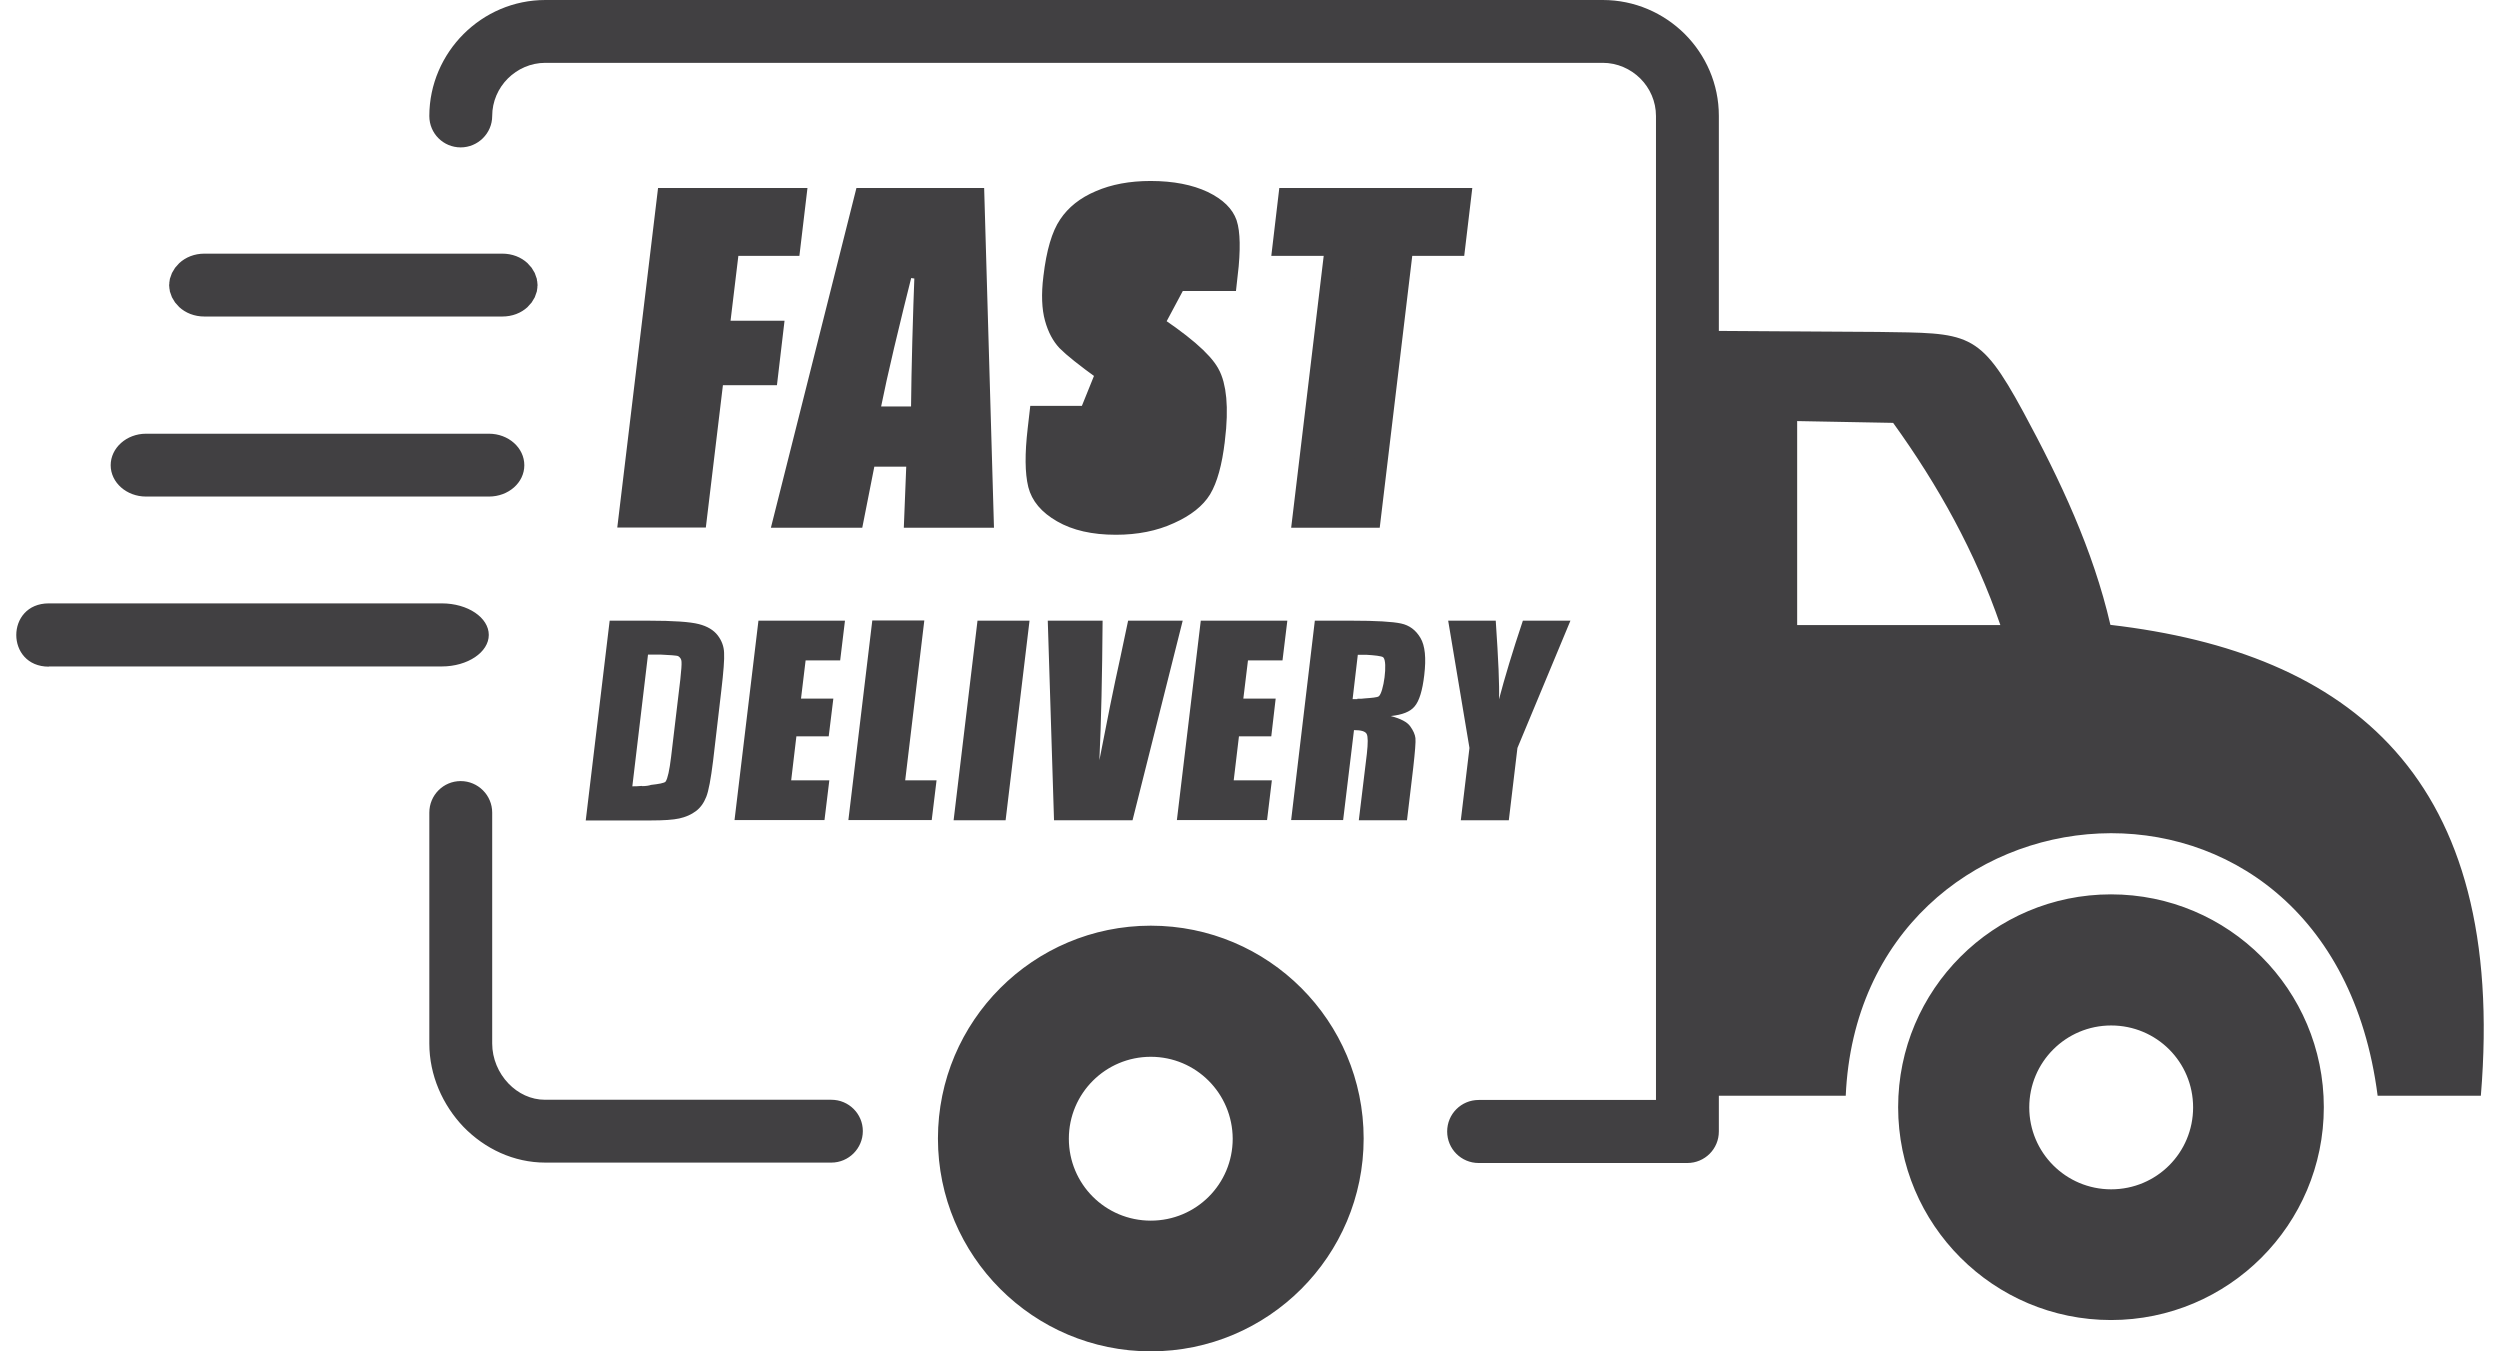
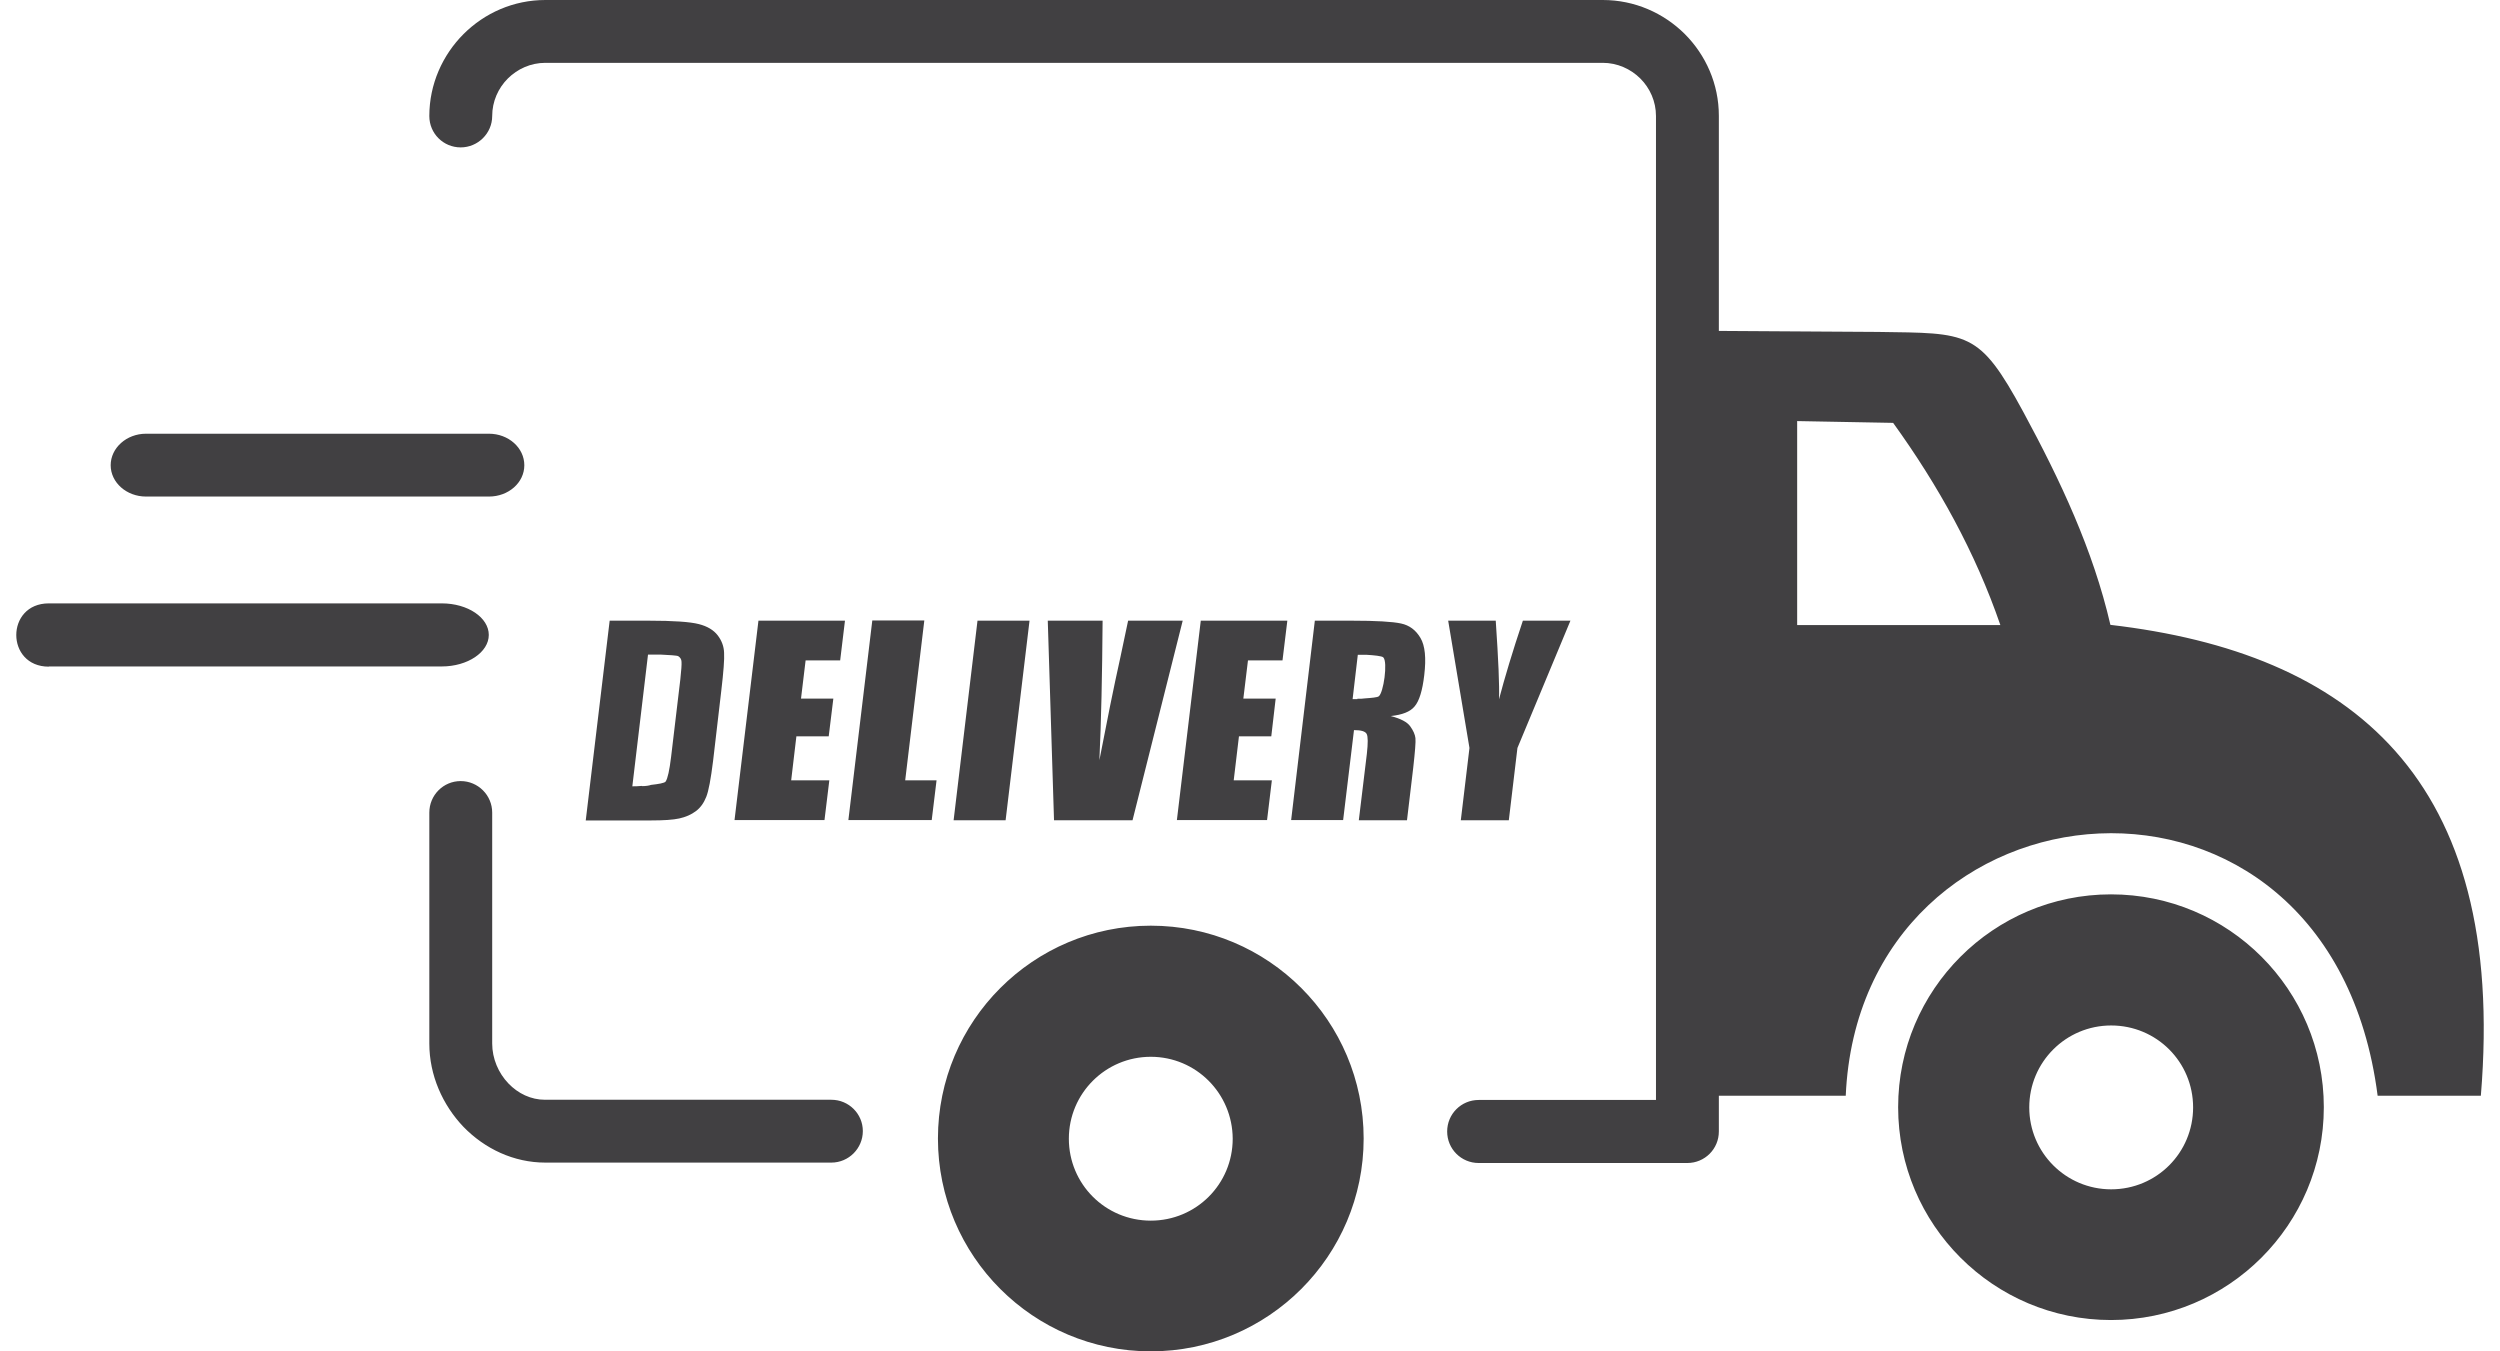
<svg xmlns="http://www.w3.org/2000/svg" fill="none" viewBox="0 0 74 40" height="40" width="74">
  <path fill="#414042" d="M55.585 9.825L50.878 9.795V3.429C50.878 2.484 50.491 1.629 49.867 1.004C49.243 0.386 48.387 0 47.442 0H16.144C15.199 0 14.343 0.386 13.719 1.01C13.101 1.629 12.708 2.49 12.708 3.435C12.708 3.952 13.124 4.363 13.636 4.363C14.147 4.363 14.569 3.946 14.569 3.435C14.569 3.001 14.747 2.609 15.032 2.324C15.318 2.039 15.71 1.86 16.144 1.86H47.442C47.87 1.86 48.268 2.039 48.554 2.324C48.839 2.609 49.017 3.001 49.017 3.435V32.559H43.769C43.252 32.559 42.836 32.975 42.836 33.492C42.836 34.009 43.252 34.425 43.769 34.425H49.944C50.462 34.425 50.878 34.009 50.878 33.492V32.434H54.634C55.062 22.752 68.964 21.415 70.378 32.434H73.433C74.218 22.995 69.558 19.322 62.468 18.496C61.956 16.279 60.988 14.223 59.888 12.19C58.575 9.771 58.271 9.866 55.585 9.825ZM18.046 18.372H19.193C19.936 18.372 20.429 18.407 20.684 18.473C20.94 18.538 21.124 18.651 21.243 18.805C21.362 18.96 21.427 19.132 21.433 19.322C21.445 19.513 21.416 19.887 21.35 20.446L21.107 22.526C21.041 23.055 20.976 23.412 20.904 23.59C20.833 23.768 20.732 23.911 20.595 24.012C20.459 24.113 20.298 24.184 20.108 24.226C19.924 24.267 19.644 24.285 19.276 24.285H17.338L18.046 18.372ZM19.003 23.257V23.269C19.11 23.269 19.205 23.257 19.27 23.233C19.484 23.209 19.674 23.18 19.704 23.132C19.763 23.043 19.817 22.799 19.864 22.407L20.138 20.107C20.167 19.84 20.179 19.667 20.173 19.59C20.173 19.513 20.132 19.459 20.078 19.424C20.043 19.4 19.793 19.388 19.555 19.376H19.181L18.717 23.275C18.777 23.275 18.884 23.275 19.003 23.263V23.257ZM22.45 18.372H25.011L24.869 19.548H23.846L23.71 20.678H24.667L24.53 21.795H23.573L23.419 23.097H24.548L24.405 24.273H21.742L22.45 18.372ZM27.359 18.372L26.794 23.097H27.722L27.579 24.273H25.112L25.82 18.366H27.359V18.372ZM30.474 18.372L29.766 24.279H28.227L28.934 18.372H30.474ZM35.008 18.372L33.523 24.279H31.199L31.014 18.372H32.637C32.625 20 32.595 21.379 32.542 22.502C32.762 21.361 32.964 20.351 33.16 19.471L33.392 18.372H35.008ZM35.543 18.372H38.105L37.962 19.548H36.94L36.803 20.678H37.76L37.63 21.795H36.673L36.518 23.097H37.647L37.505 24.273H34.836L35.543 18.372ZM38.919 18.372H40.007C40.732 18.372 41.219 18.401 41.469 18.455C41.719 18.508 41.909 18.651 42.046 18.883C42.182 19.114 42.218 19.477 42.158 19.982C42.105 20.44 42.01 20.749 41.873 20.909C41.742 21.07 41.505 21.159 41.166 21.195C41.463 21.272 41.653 21.373 41.742 21.498C41.832 21.623 41.885 21.741 41.897 21.848C41.909 21.955 41.885 22.247 41.832 22.722L41.647 24.279H40.221L40.459 22.312C40.494 21.997 40.494 21.801 40.453 21.724C40.411 21.646 40.286 21.611 40.078 21.611L39.757 24.273H38.218L38.919 18.372ZM40.179 20.683C40.269 20.683 40.346 20.683 40.405 20.672C40.589 20.66 40.774 20.642 40.809 20.612C40.952 20.517 41.083 19.596 40.946 19.459C40.91 19.418 40.661 19.394 40.447 19.382H40.191L40.037 20.695H40.179V20.683ZM46.485 18.372L44.916 22.14L44.661 24.279H43.24L43.496 22.14L42.866 18.372H44.274C44.352 19.524 44.387 20.303 44.37 20.701C44.536 20.071 44.768 19.293 45.077 18.372H46.485ZM4.322 14.698C3.745 14.698 3.276 14.282 3.276 13.771C3.276 13.26 3.745 12.838 4.322 12.838H14.473C15.05 12.838 15.52 13.254 15.52 13.771C15.52 14.288 15.05 14.698 14.473 14.698H4.322ZM1.445 19.733C0.161 19.733 0.161 17.86 1.445 17.86H13.077C13.849 17.86 14.468 18.282 14.468 18.794C14.468 19.305 13.844 19.727 13.077 19.727H1.445V19.733ZM24.607 32.553C25.124 32.553 25.54 32.969 25.54 33.48C25.54 33.991 25.124 34.413 24.607 34.413H16.144C15.205 34.413 14.349 34.003 13.719 33.355C13.101 32.707 12.708 31.828 12.708 30.889V24.053C12.708 23.536 13.124 23.12 13.636 23.12C14.147 23.12 14.569 23.536 14.569 24.053V30.889C14.569 31.334 14.753 31.762 15.05 32.071C15.335 32.368 15.716 32.553 16.132 32.553H24.607ZM34.063 27.4C30.586 27.4 27.763 30.223 27.763 33.7C27.763 37.177 30.586 40 34.063 40C37.54 40 40.364 37.177 40.364 33.7C40.364 30.223 37.546 27.4 34.063 27.4ZM34.063 31.281C32.726 31.281 31.638 32.363 31.638 33.706C31.638 35.049 32.72 36.131 34.063 36.131C35.407 36.131 36.488 35.049 36.488 33.706C36.482 32.363 35.401 31.281 34.063 31.281ZM62.485 26.473C59.008 26.473 56.185 29.296 56.185 32.773C56.185 36.25 59.008 39.073 62.485 39.073C65.962 39.073 68.785 36.25 68.785 32.773C68.785 29.296 65.968 26.473 62.485 26.473ZM60.066 32.779C60.066 34.116 61.148 35.204 62.491 35.204C63.835 35.204 64.916 34.122 64.916 32.779C64.916 31.435 63.835 30.354 62.491 30.354C61.148 30.354 60.066 31.441 60.066 32.779ZM56.037 12.517L53.196 12.464V18.502H59.211C58.468 16.345 57.374 14.371 56.037 12.517Z" clip-rule="evenodd" fill-rule="evenodd" />
-   <path stroke="#414042" fill="#414042" d="M32.361 12.514H30.942L30.917 12.731L30.917 12.732C30.831 13.464 30.844 13.975 30.923 14.297C30.988 14.546 31.16 14.78 31.538 14.998C31.905 15.21 32.389 15.329 33.03 15.329C33.612 15.329 34.109 15.227 34.539 15.03L34.543 15.028L34.543 15.028C34.988 14.829 35.251 14.601 35.39 14.375C35.543 14.12 35.68 13.681 35.76 12.99L35.761 12.988C35.877 12.029 35.793 11.452 35.625 11.152L35.622 11.148L35.622 11.148C35.543 11.004 35.37 10.798 35.055 10.528C34.747 10.265 34.333 9.964 33.806 9.623C33.603 9.494 33.429 9.365 33.289 9.236C33.155 9.112 33.026 8.962 32.95 8.787C32.827 8.498 32.821 8.137 32.866 7.776C32.866 7.775 32.866 7.774 32.866 7.773L33.362 7.835C33.392 7.574 33.458 7.377 33.553 7.253C33.648 7.128 33.779 7.062 33.933 7.062C34.076 7.062 34.177 7.11 34.224 7.205C34.272 7.3 34.278 7.526 34.236 7.871L32.361 12.514ZM32.361 12.514L32.284 13.181C32.284 13.182 32.284 13.183 32.284 13.184C32.258 13.383 32.245 13.563 32.248 13.716C32.251 13.852 32.266 14.034 32.345 14.193C32.52 14.543 32.868 14.629 33.137 14.629C33.288 14.629 33.446 14.601 33.596 14.525C33.746 14.449 33.862 14.339 33.952 14.214C34.124 13.979 34.205 13.681 34.244 13.381L34.244 13.381L34.245 13.375C34.283 13.062 34.296 12.779 34.274 12.538C34.254 12.31 34.199 12.053 34.045 11.852L34.043 11.85C33.935 11.71 33.768 11.559 33.578 11.403C33.381 11.241 33.129 11.052 32.828 10.835C32.236 10.409 31.878 10.118 31.721 9.957C31.602 9.829 31.49 9.638 31.414 9.36C31.342 9.1 31.32 8.731 31.38 8.241L31.381 8.238C31.467 7.497 31.621 7.03 31.796 6.774L31.796 6.774L31.799 6.769C31.975 6.506 32.242 6.284 32.63 6.12L32.63 6.12L32.635 6.118C33.023 5.949 33.494 5.857 34.058 5.857C34.681 5.857 35.167 5.961 35.535 6.134C35.913 6.319 36.068 6.508 36.129 6.679C36.201 6.894 36.228 7.347 36.139 8.114H34.711M32.361 12.514L34.711 8.114M34.711 8.114L34.733 7.931L34.711 8.114ZM39.181 7.074H38.193L38.312 6.065H43.017L42.897 7.074H41.802H41.359L41.306 7.514L40.396 15.121H38.782L39.678 7.633L39.745 7.074H39.181ZM25.389 13.717L25.112 15.121H23.46L25.74 6.065H28.645L28.907 15.121H27.273L27.324 13.834L27.345 13.314H26.825H25.88H25.469L25.389 13.717ZM21.624 9.993H22.66L22.553 10.901H21.398H20.954L20.902 11.342L20.449 15.115H18.835L19.922 6.065H23.338L23.218 7.074H21.856H21.413L21.359 7.514L21.128 9.433L21.06 9.993H21.624ZM26.967 12.531H27.462L27.467 12.037C27.479 10.901 27.515 9.497 27.58 7.813L26.595 7.671C26.108 9.603 25.772 11.023 25.591 11.934L25.473 12.531H26.082H26.967ZM6.052 8.869C5.693 8.869 5.506 8.621 5.506 8.441C5.506 8.258 5.697 8.008 6.052 8.008H14.866C15.223 8.008 15.412 8.254 15.412 8.441C15.412 8.625 15.227 8.869 14.866 8.869H6.052Z" />
</svg>